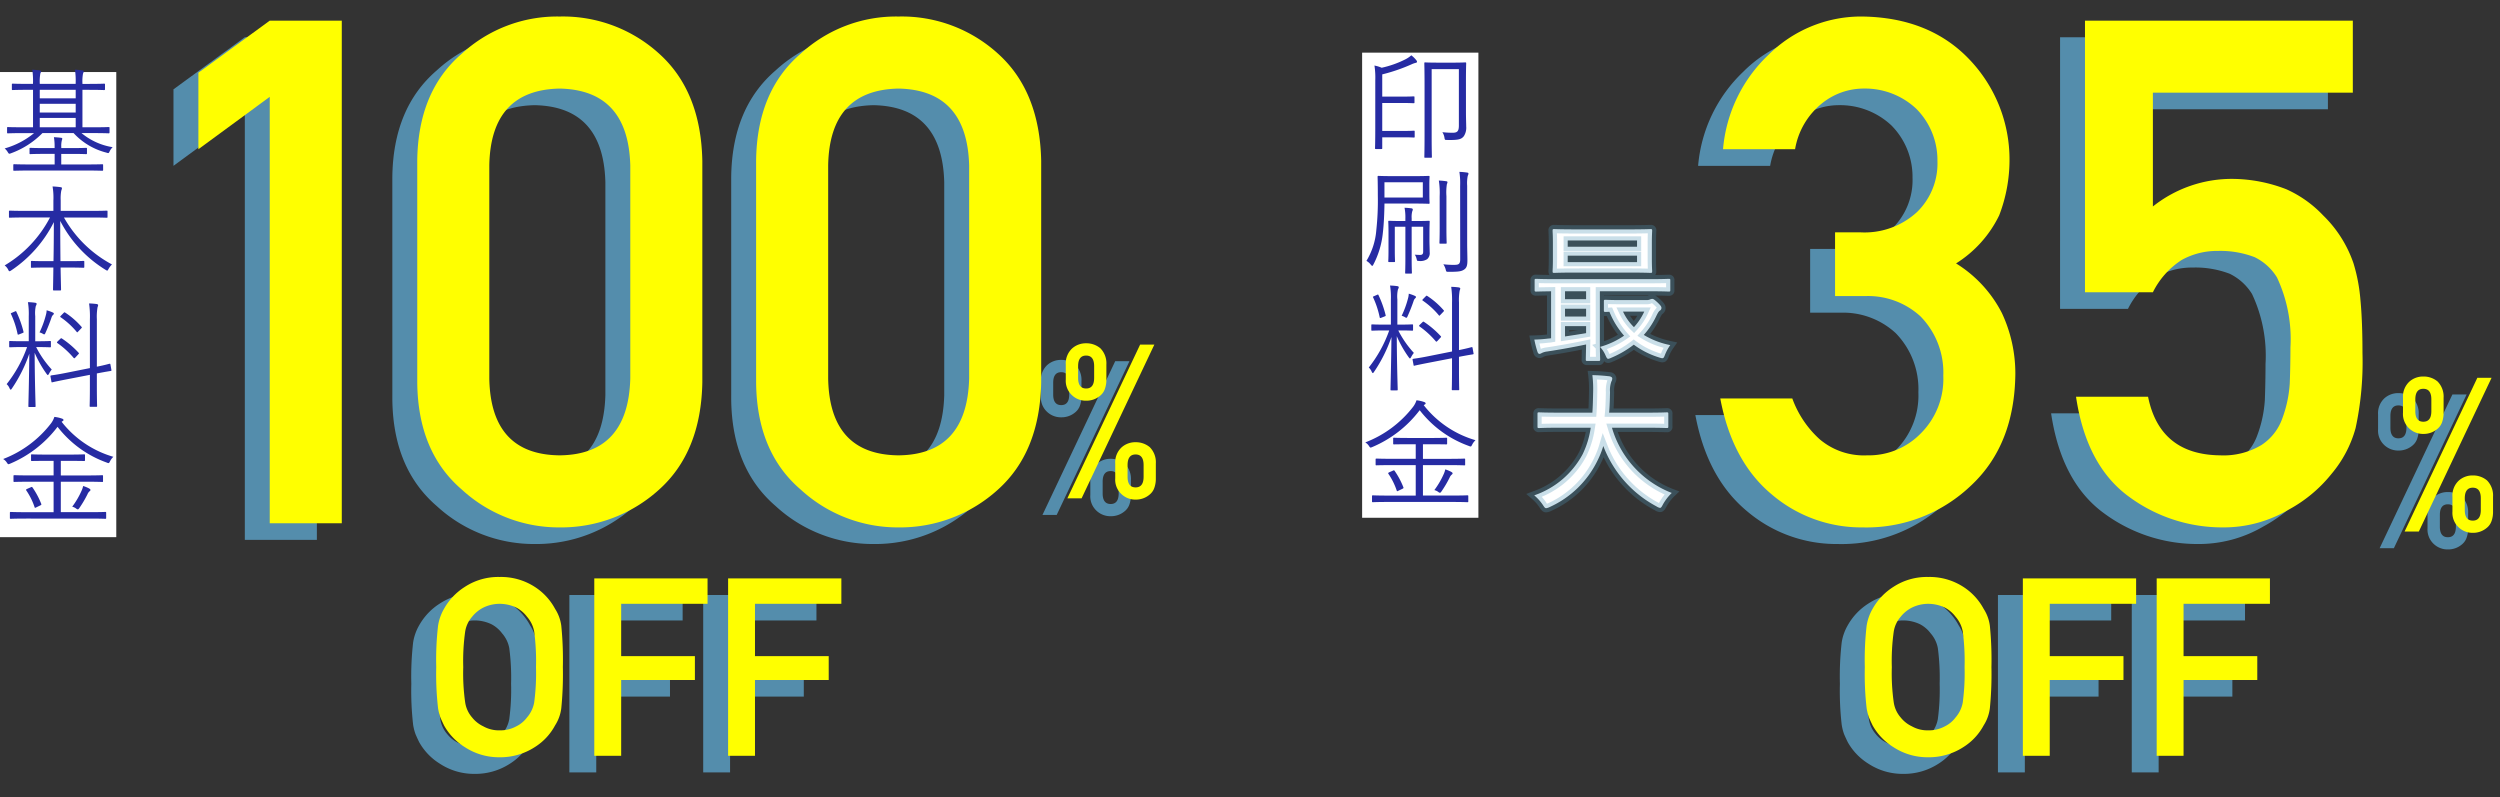
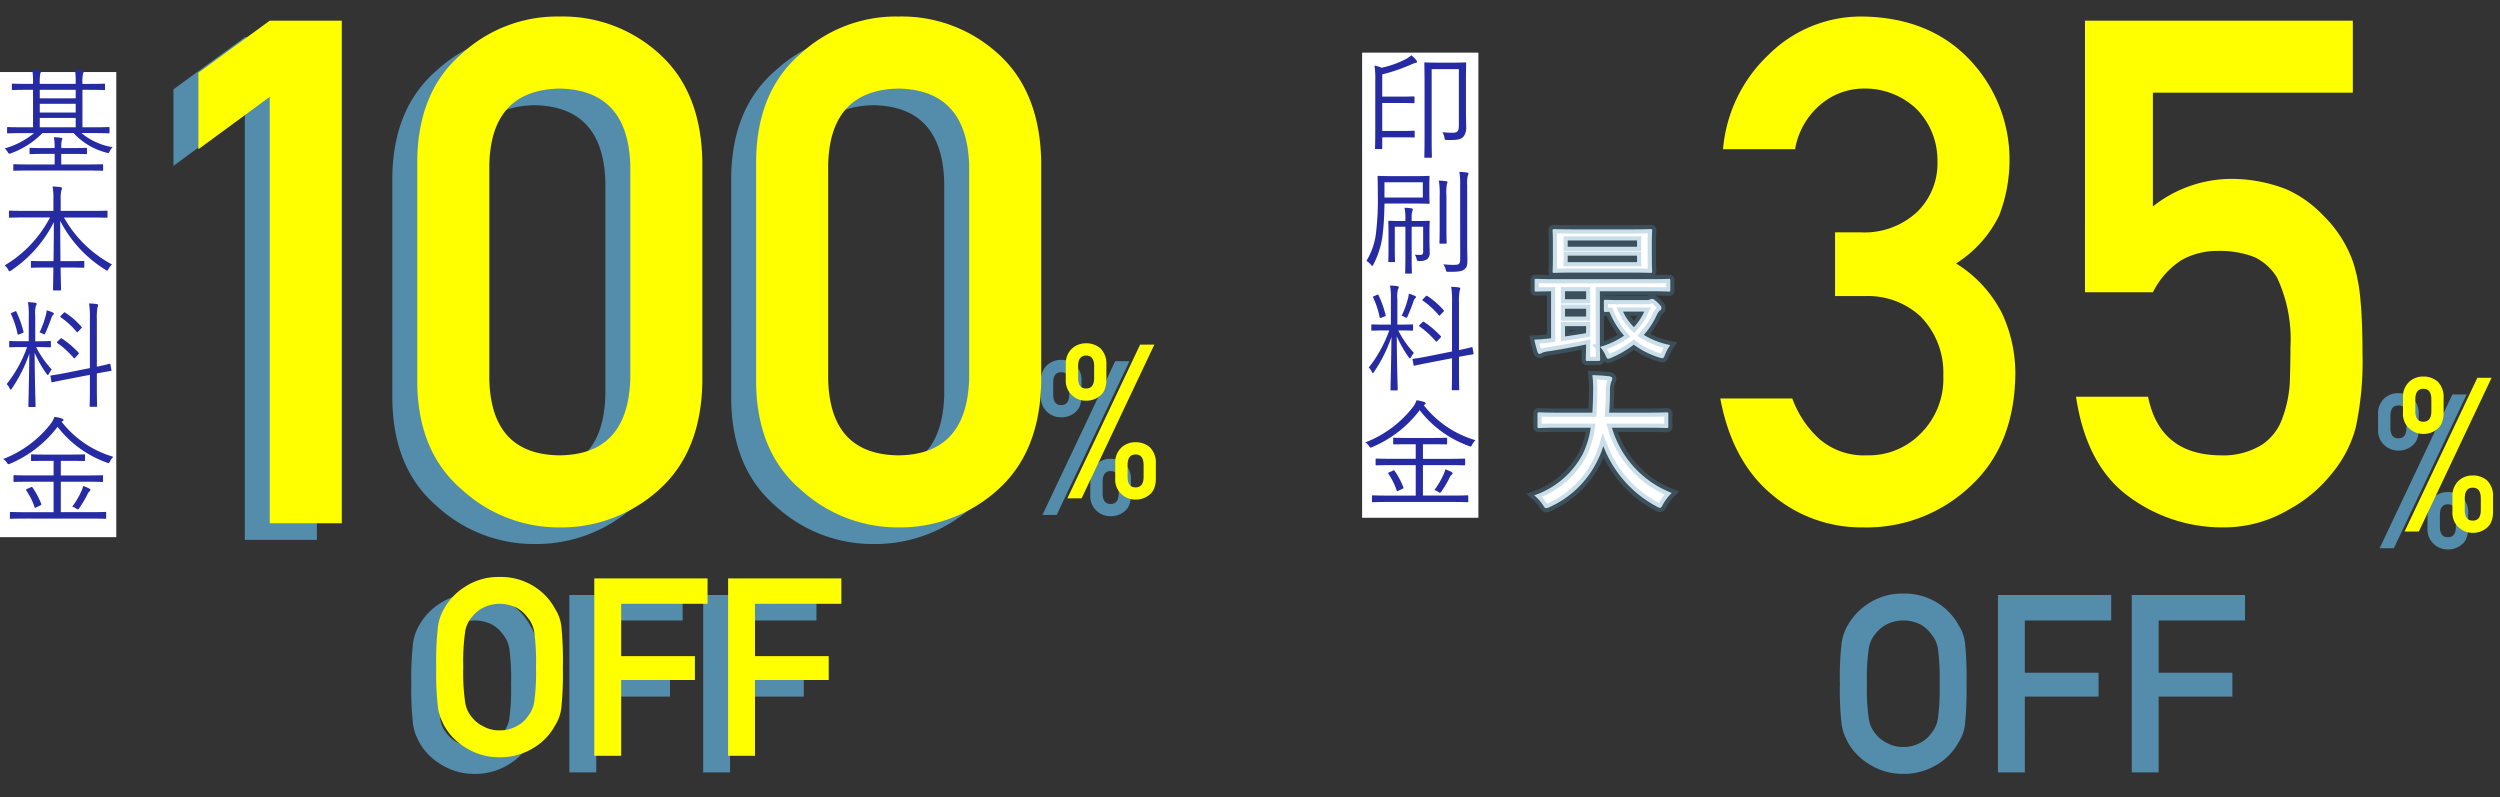
<svg xmlns="http://www.w3.org/2000/svg" width="301" height="96" viewBox="0 0 301 96">
  <rect x="0" y="0" width="301" height="96" fill="#333333" stroke="none" />
  <defs>
    <clipPath id="a">
      <rect width="301" height="96" transform="translate(-4838 -5675)" fill="#fff" stroke="#707070" stroke-width="1" />
    </clipPath>
  </defs>
  <g transform="translate(4838 5675)" clip-path="url(#a)">
    <g transform="translate(-4826 -5691.739)">
      <rect width="14" height="56" transform="translate(-12 25.413)" fill="#fff" />
      <path d="M11.256-3.976c1.316,0,1.736.028,1.82.028s.112-.014.112-.126v-.518c0-.1-.014-.112-.112-.112s-.5.028-1.82.028H9.926V-9.184h.686c1.372,0,1.834.028,1.918.028s.112-.014.112-.112v-.546c0-.1-.014-.112-.112-.112s-.546.028-1.918.028H9.926v-.056a5.184,5.184,0,0,1,.07-1.19.654.654,0,0,0,.084-.266c0-.056-.056-.1-.154-.112a8.856,8.856,0,0,0-.9-.084,9.366,9.366,0,0,1,.084,1.652V-9.9H4.788v-.056a5.452,5.452,0,0,1,.07-1.2.765.765,0,0,0,.084-.252c0-.056-.07-.1-.154-.112a8.487,8.487,0,0,0-.9-.084,9.366,9.366,0,0,1,.084,1.652V-9.9H3.458c-1.372,0-1.848-.028-1.918-.028-.1,0-.112.014-.112.112v.546c0,.1.014.112.112.112.07,0,.546-.028,1.918-.028h.518v4.508h-1.2C1.456-4.676,1.036-4.7.952-4.7s-.1.014-.1.112v.518c0,.112.014.126.1.126s.5-.028,1.82-.028H4.1A9.7,9.7,0,0,1,.56-2.128a1.691,1.691,0,0,1,.378.448c.14.224.154.224.406.126A10.178,10.178,0,0,0,5.11-3.976H8.862A8.062,8.062,0,0,0,12.81-1.624c.252.084.28.1.392-.154a1.662,1.662,0,0,1,.364-.5A7.8,7.8,0,0,1,9.814-3.976Zm-2.142-.7H4.788V-5.8H9.114Zm0-1.778H4.788V-7.5H9.114Zm0-1.708H4.788V-9.184H9.114Zm3.3,8.05c0-.1-.014-.112-.112-.112S11.774-.2,10.374-.2h-3V-1.47H8.54c1.3,0,1.736.028,1.82.028s.112-.014.112-.112v-.532c0-.1-.014-.112-.112-.112s-.518.028-1.82.028H7.378v-.14a2.8,2.8,0,0,1,.07-.8A.712.712,0,0,0,7.5-3.3c0-.056-.056-.1-.14-.112-.266-.028-.518-.056-.868-.07a6.79,6.79,0,0,1,.084,1.2v.112H5.474C4.158-2.17,3.738-2.2,3.668-2.2c-.1,0-.112.014-.112.112v.532c0,.1.014.112.112.112.07,0,.49-.028,1.806-.028H6.58V-.2H3.654c-1.4,0-1.862-.028-1.946-.028S1.6-.21,1.6-.112v.56c0,.1.014.112.112.112S2.254.532,3.654.532h6.72c1.4,0,1.848.028,1.932.028s.112-.014.112-.112Zm-1.456,6.3c1.344,0,1.806.028,1.876.028.1,0,.112-.014.112-.112v-.63c0-.1-.014-.112-.112-.112-.07,0-.532.028-1.876.028H7.308V4.13a5.11,5.11,0,0,1,.07-1.176,1.262,1.262,0,0,0,.084-.308c0-.056-.07-.1-.168-.112a9.56,9.56,0,0,0-.966-.084,7.9,7.9,0,0,1,.1,1.694V5.39H3.052c-1.33,0-1.792-.028-1.862-.028-.1,0-.112.014-.112.112V6.1c0,.1.014.112.112.112.07,0,.532-.028,1.862-.028H6.02A14.507,14.507,0,0,1,.56,11.956a1.474,1.474,0,0,1,.42.5c.056.126.1.2.168.2s.112-.042.224-.112a15.2,15.2,0,0,0,5.11-5.8c0,1.694-.014,3.346-.042,4.7H5.572c-1.26,0-1.666-.028-1.736-.028-.1,0-.112.014-.112.112v.6c0,.1.014.112.112.112.07,0,.476-.028,1.736-.028h.854c-.014,1.47-.042,2.478-.042,2.646,0,.1.014.112.112.112h.742c.1,0,.112-.014.112-.112,0-.168-.028-1.19-.056-2.646h.994c1.26,0,1.666.028,1.75.028s.112-.014.112-.112v-.6c0-.1-.014-.112-.112-.112s-.49.028-1.75.028H7.28c-.014-1.4-.028-3.108-.028-4.844a14.939,14.939,0,0,0,5.446,5.88c.1.056.154.1.21.1s.084-.07.168-.21a2.314,2.314,0,0,1,.406-.532A14.426,14.426,0,0,1,7.7,6.188Zm-6.454,15.6c1.092,0,1.442.028,1.512.028.1,0,.112-.014.112-.1v-.546c0-.1-.014-.112-.112-.112-.07,0-.42.028-1.512.028H4.242V18.06a3.955,3.955,0,0,1,.07-1.218.614.614,0,0,0,.1-.266c0-.056-.07-.112-.182-.126a7.263,7.263,0,0,0-.868-.07,8.77,8.77,0,0,1,.1,1.694v3.01H2.73c-1.092,0-1.428-.028-1.512-.028s-.112.014-.112.112v.546c0,.084.014.1.112.1s.42-.028,1.512-.028h.532A15.488,15.488,0,0,1,.8,26.25a1.326,1.326,0,0,1,.35.5c.056.112.1.168.14.168s.084-.056.14-.14a17.594,17.594,0,0,0,2.1-4.2C3.5,25.816,3.416,28.7,3.416,28.9c0,.1.014.1.112.1h.644c.1,0,.112,0,.112-.1,0-.2-.1-3.094-.112-6.426a13.544,13.544,0,0,0,1.442,2.548c.07.084.112.14.14.14s.084-.056.14-.154a2.749,2.749,0,0,1,.336-.518,11.977,11.977,0,0,1-1.876-2.7ZM13.3,23.912c-.014-.1-.028-.126-.126-.112s-.462.14-1.512.35V18.424a6.558,6.558,0,0,1,.084-1.442.769.769,0,0,0,.07-.252c0-.056-.084-.112-.182-.126a8.051,8.051,0,0,0-.91-.07,11.193,11.193,0,0,1,.1,1.918v5.866l-2.8.56c-1.316.266-1.75.294-1.848.322s-.112.028-.1.126l.112.6c.014.1.028.126.126.1s.532-.126,1.834-.378l2.674-.518v1.33c0,1.638-.028,2.338-.028,2.408,0,.1.014.112.112.112h.672c.1,0,.112-.014.112-.112,0-.07-.028-.784-.028-2.422V24.962c1.162-.224,1.568-.28,1.652-.294s.126-.042.1-.126ZM6.958,21.084c-.126.126-.126.168-.042.224a10.421,10.421,0,0,1,1.946,1.778c.084.084.1.07.238-.07l.308-.336c.1-.1.14-.126.042-.224a11.024,11.024,0,0,0-1.988-1.694c-.084-.056-.112-.056-.21.042Zm.406-3.108c-.14.14-.14.168-.056.224a9.5,9.5,0,0,1,1.918,1.75c.07.1.07.084.224-.07l.322-.336c.112-.112.1-.14.028-.21A9.493,9.493,0,0,0,7.854,17.64c-.084-.056-.1-.056-.2.042Zm-.882-.21c0-.084-.07-.112-.154-.154a4.626,4.626,0,0,0-.714-.252,2.229,2.229,0,0,1-.084.546,11.27,11.27,0,0,1-.77,2.114,1.654,1.654,0,0,1,.378.154.388.388,0,0,0,.182.084c.07,0,.1-.056.154-.182.28-.616.546-1.3.728-1.848a.719.719,0,0,1,.182-.308C6.44,17.864,6.482,17.836,6.482,17.766Zm-5.04-.112c-.14.056-.168.084-.112.168a10.783,10.783,0,0,1,.784,2.38c.028.112.042.112.224.042l.322-.126c.168-.07.2-.07.168-.182a12.46,12.46,0,0,0-.854-2.394c-.042-.1-.056-.1-.21-.028Zm11.34,24.094c0-.1-.014-.112-.112-.112-.07,0-.532.028-1.89.028H7.322V38H10.36c1.4,0,1.862.028,1.932.028.112,0,.112.014.112-.112v-.588c0-.1-.014-.112-.112-.112-.07,0-.532.028-1.932.028H7.322V35.49H8.358c1.26,0,1.68.014,1.764.014s.112-.014.112-.1v-.588c0-.1-.014-.112-.112-.112s-.5.028-1.764.028H5.6c-1.26,0-1.68-.028-1.75-.028-.1,0-.112.014-.112.112v.588c0,.084.014.1.112.1.07,0,.49-.014,1.75-.014h.854v1.75H3.668c-1.386,0-1.848-.028-1.932-.028s-.112.014-.112.112v.588c0,.1.014.112.112.112S2.282,38,3.668,38H6.454v3.668H3.192c-1.358,0-1.806-.028-1.89-.028s-.112.014-.112.112v.6c0,.1.014.112.112.112s.532-.028,1.89-.028H10.78c1.358,0,1.82.028,1.89.028.1,0,.112-.014.112-.112ZM13.65,35a12.234,12.234,0,0,1-6.23-4.214.489.489,0,0,1,.126-.084c.07-.042.1-.084.1-.126,0-.084-.07-.14-.2-.182a4.03,4.03,0,0,0-.9-.2,2.63,2.63,0,0,1-.406.784A13.257,13.257,0,0,1,.378,35.266a1.318,1.318,0,0,1,.448.434c.154.224.154.224.392.126A13.973,13.973,0,0,0,6.93,31.388a13.027,13.027,0,0,0,5.908,4.3.755.755,0,0,0,.224.07c.07,0,.1-.056.182-.21A1.853,1.853,0,0,1,13.65,35Zm-2.758,3.99c0-.07-.056-.112-.168-.182a4.1,4.1,0,0,0-.714-.294,2.675,2.675,0,0,1-.21.616,9.714,9.714,0,0,1-1.106,1.876,1.343,1.343,0,0,1,.476.224.4.4,0,0,0,.2.1c.056,0,.084-.042.168-.14a13.311,13.311,0,0,0,.994-1.68.951.951,0,0,1,.224-.336C10.822,39.116,10.892,39.074,10.892,38.99Zm-7.6-.14c-.168.084-.182.112-.126.2a8.1,8.1,0,0,1,.994,2c.042.126.056.112.252.014l.434-.21c.154-.07.154-.112.112-.21A9.582,9.582,0,0,0,3.92,38.7c-.07-.1-.1-.084-.252-.014Z" transform="translate(-12 36.739)" fill="#262ba3" />
      <g transform="translate(21.412 2)">
        <path d="M28.887-17.432q-.249,9.172-8.508,9.255-8.3-.083-8.467-9.255V-43.081q.166-9.089,8.467-9.255,8.259.166,8.508,9.255Zm-25.649.5Q3.32-8.591,8.591-4.067A17.27,17.27,0,0,0,20.378.5,17.534,17.534,0,0,0,32.373-4.067Q37.4-8.591,37.561-16.934V-43.621Q37.4-52,32.373-56.528a17.21,17.21,0,0,0-11.995-4.482A16.941,16.941,0,0,0,8.591-56.528Q3.32-52,3.237-43.621Zm66.448-.5q-.249,9.172-8.508,9.255-8.3-.083-8.467-9.255V-43.081q.166-9.089,8.467-9.255,8.259.166,8.508,9.255Zm-25.649.5q.083,8.342,5.354,12.866A17.27,17.27,0,0,0,61.177.5,17.534,17.534,0,0,0,73.171-4.067q5.022-4.524,5.188-12.866V-43.621Q78.193-52,73.171-56.528a17.21,17.21,0,0,0-11.995-4.482A16.941,16.941,0,0,0,49.39-56.528Q44.119-52,44.036-43.621Z" transform="translate(10.588 79.739)" fill="#548dac" />
        <path d="M16.477-51.34V0h8.674V-60.513H16.477L7.886-54.246v9.214Z" transform="translate(-20.412 79.739)" fill="#548dac" />
        <path d="M1.523-10.679a35.721,35.721,0,0,0,.22,4.951,6.016,6.016,0,0,0,.293,1.143q.19.439.425.923a7.154,7.154,0,0,0,2.49,2.607,7.5,7.5,0,0,0,4.2,1.23A7.63,7.63,0,0,0,13.4-1.055a6.965,6.965,0,0,0,2.432-2.607,4.938,4.938,0,0,0,.747-2.065,41.165,41.165,0,0,0,.19-4.951,41.083,41.083,0,0,0-.19-4.98,4.9,4.9,0,0,0-.747-2.036A7.179,7.179,0,0,0,13.4-20.332a7.466,7.466,0,0,0-4.248-1.2,7.342,7.342,0,0,0-4.2,1.2A7.375,7.375,0,0,0,2.461-17.7a5.9,5.9,0,0,0-.718,2.036A35.649,35.649,0,0,0,1.523-10.679Zm3.252,0a25.5,25.5,0,0,1,.234-4.292,3.534,3.534,0,0,1,.835-1.772,4.085,4.085,0,0,1,1.348-1.1A4.476,4.476,0,0,1,9.155-18.3a4.711,4.711,0,0,1,2.007.454,3.856,3.856,0,0,1,1.289,1.1,3.735,3.735,0,0,1,.864,1.772,27.179,27.179,0,0,1,.22,4.292,26.563,26.563,0,0,1-.22,4.263,3.753,3.753,0,0,1-.864,1.8,3.577,3.577,0,0,1-1.289,1.069,3.991,3.991,0,0,1-2.007.483,3.8,3.8,0,0,1-1.963-.483A3.789,3.789,0,0,1,5.845-4.614a3.557,3.557,0,0,1-.835-1.8A24.925,24.925,0,0,1,4.775-10.679ZM20.552,0h3.237V-9.126h8.877V-12H23.789v-6.3h10.4v-3.062H20.552ZM36.665,0H39.9V-9.126h8.877V-12H39.9v-6.3H50.3v-3.062H36.665Z" transform="translate(14.588 107.739)" fill="#548dac" />
        <path d="M8.76-4q0-1.282.965-1.282T10.689-4v1.4q0,1.282-.965,1.282T8.76-2.6ZM7.274-2.412A2.379,2.379,0,0,0,8.062-.47,2.416,2.416,0,0,0,9.725.152,2.544,2.544,0,0,0,11.438-.47a1.8,1.8,0,0,0,.546-.8,3.24,3.24,0,0,0,.178-1.143V-4.189a2.578,2.578,0,0,0-.724-1.968,2.61,2.61,0,0,0-1.714-.6,2.476,2.476,0,0,0-1.663.6,2.458,2.458,0,0,0-.787,1.968ZM1.32-14.32a2.379,2.379,0,0,0,.787,1.942,2.416,2.416,0,0,0,1.663.622,2.544,2.544,0,0,0,1.714-.622,1.8,1.8,0,0,0,.546-.8,3.24,3.24,0,0,0,.178-1.143V-16.1a2.578,2.578,0,0,0-.724-1.968,2.61,2.61,0,0,0-1.714-.6,2.476,2.476,0,0,0-1.663.6A2.458,2.458,0,0,0,1.32-16.1Zm1.485-1.587q0-1.282.965-1.282t.965,1.282v1.4q0,1.282-.965,1.282t-.965-1.282ZM1.511,0H3.225l8.76-18.51H10.271Z" transform="translate(90.588 76.739)" fill="#548dac" />
      </g>
      <g transform="translate(24.412)">
        <path d="M28.887-17.432q-.249,9.172-8.508,9.255-8.3-.083-8.467-9.255V-43.081q.166-9.089,8.467-9.255,8.259.166,8.508,9.255Zm-25.649.5Q3.32-8.591,8.591-4.067A17.27,17.27,0,0,0,20.378.5,17.534,17.534,0,0,0,32.373-4.067Q37.4-8.591,37.561-16.934V-43.621Q37.4-52,32.373-56.528a17.21,17.21,0,0,0-11.995-4.482A16.941,16.941,0,0,0,8.591-56.528Q3.32-52,3.237-43.621Zm66.448-.5q-.249,9.172-8.508,9.255-8.3-.083-8.467-9.255V-43.081q.166-9.089,8.467-9.255,8.259.166,8.508,9.255Zm-25.649.5q.083,8.342,5.354,12.866A17.27,17.27,0,0,0,61.177.5,17.534,17.534,0,0,0,73.171-4.067q5.022-4.524,5.188-12.866V-43.621Q78.193-52,73.171-56.528a17.21,17.21,0,0,0-11.995-4.482A16.941,16.941,0,0,0,49.39-56.528Q44.119-52,44.036-43.621Z" transform="translate(10.588 79.739)" fill="#ff0" />
        <path d="M16.477-51.34V0h8.674V-60.513H16.477L7.886-54.246v9.214Z" transform="translate(-20.412 79.739)" fill="#ff0" />
        <path d="M1.523-10.679a35.721,35.721,0,0,0,.22,4.951,6.016,6.016,0,0,0,.293,1.143q.19.439.425.923a7.154,7.154,0,0,0,2.49,2.607,7.5,7.5,0,0,0,4.2,1.23A7.63,7.63,0,0,0,13.4-1.055a6.965,6.965,0,0,0,2.432-2.607,4.938,4.938,0,0,0,.747-2.065,41.165,41.165,0,0,0,.19-4.951,41.083,41.083,0,0,0-.19-4.98,4.9,4.9,0,0,0-.747-2.036A7.179,7.179,0,0,0,13.4-20.332a7.466,7.466,0,0,0-4.248-1.2,7.342,7.342,0,0,0-4.2,1.2A7.375,7.375,0,0,0,2.461-17.7a5.9,5.9,0,0,0-.718,2.036A35.649,35.649,0,0,0,1.523-10.679Zm3.252,0a25.5,25.5,0,0,1,.234-4.292,3.534,3.534,0,0,1,.835-1.772,4.085,4.085,0,0,1,1.348-1.1A4.476,4.476,0,0,1,9.155-18.3a4.711,4.711,0,0,1,2.007.454,3.856,3.856,0,0,1,1.289,1.1,3.735,3.735,0,0,1,.864,1.772,27.179,27.179,0,0,1,.22,4.292,26.563,26.563,0,0,1-.22,4.263,3.753,3.753,0,0,1-.864,1.8,3.577,3.577,0,0,1-1.289,1.069,3.991,3.991,0,0,1-2.007.483,3.8,3.8,0,0,1-1.963-.483A3.789,3.789,0,0,1,5.845-4.614a3.557,3.557,0,0,1-.835-1.8A24.925,24.925,0,0,1,4.775-10.679ZM20.552,0h3.237V-9.126h8.877V-12H23.789v-6.3h10.4v-3.062H20.552ZM36.665,0H39.9V-9.126h8.877V-12H39.9v-6.3H50.3v-3.062H36.665Z" transform="translate(14.588 107.739)" fill="#ff0" />
        <path d="M8.76-4q0-1.282.965-1.282T10.689-4v1.4q0,1.282-.965,1.282T8.76-2.6ZM7.274-2.412A2.379,2.379,0,0,0,8.062-.47,2.416,2.416,0,0,0,9.725.152,2.544,2.544,0,0,0,11.438-.47a1.8,1.8,0,0,0,.546-.8,3.24,3.24,0,0,0,.178-1.143V-4.189a2.578,2.578,0,0,0-.724-1.968,2.61,2.61,0,0,0-1.714-.6,2.476,2.476,0,0,0-1.663.6,2.458,2.458,0,0,0-.787,1.968ZM1.32-14.32a2.379,2.379,0,0,0,.787,1.942,2.416,2.416,0,0,0,1.663.622,2.544,2.544,0,0,0,1.714-.622,1.8,1.8,0,0,0,.546-.8,3.24,3.24,0,0,0,.178-1.143V-16.1a2.578,2.578,0,0,0-.724-1.968,2.61,2.61,0,0,0-1.714-.6,2.476,2.476,0,0,0-1.663.6A2.458,2.458,0,0,0,1.32-16.1Zm1.485-1.587q0-1.282.965-1.282t.965,1.282v1.4q0,1.282-.965,1.282t-.965-1.282ZM1.511,0H3.225l8.76-18.51H10.271Z" transform="translate(90.588 76.739)" fill="#ff0" />
      </g>
    </g>
    <g transform="translate(-4652 -5682.074)">
      <rect width="14" height="56" transform="translate(-22 13.413)" fill="#fff" />
      <path d="M12.5-8.232c0-1.414.028-2.058.028-2.142s-.014-.112-.112-.112-.434.028-1.512.028H9.1c-1.078,0-1.428-.028-1.5-.028-.1,0-.112.014-.112.112s.028.854.028,2.688v5.922C7.518.056,7.49.812,7.49.882c0,.1.014.112.112.112h.672C8.386.994,8.4.98,8.4.882,8.4.812,8.372.07,8.372-1.6V-9.674h3.276v6.79c0,.7-.2.868-.77.868a10.987,10.987,0,0,1-1.218-.07,1.659,1.659,0,0,1,.252.658c.042.294.07.28.35.28,1.344.028,1.694-.084,1.988-.462a1.862,1.862,0,0,0,.28-1.176c0-.378-.028-.84-.028-1.848ZM1.582-2.45c0,1.554-.028,2.212-.028,2.282,0,.1.014.112.112.112H2.31c.1,0,.112-.014.112-.112v-1.3H4.97c.91,0,1.176.028,1.246.028.1,0,.112-.014.112-.112v-.6c0-.1-.014-.112-.112-.112-.07,0-.336.028-1.246.028H2.422V-5.6h2.3c1.078,0,1.4.028,1.47.028.1,0,.112-.014.112-.112v-.6c0-.1-.014-.112-.112-.112-.07,0-.392.028-1.47.028h-2.3V-9.044a20.847,20.847,0,0,0,3.542-1.218,2.475,2.475,0,0,1,.476-.168c.112-.014.168-.07.168-.14s-.028-.1-.084-.182a3.45,3.45,0,0,0-.6-.588,3.54,3.54,0,0,1-.672.462,12.012,12.012,0,0,1-2.9,1.036,3.881,3.881,0,0,0-.868-.266,9.6,9.6,0,0,1,.1,1.778Zm6.51,6.762c0-.714.028-.938.028-1.022s-.014-.112-.112-.112-.5.028-1.75.028H3.71c-1.232,0-1.652-.028-1.736-.028s-.112.014-.112.112S1.89,4,1.89,5.544A32.607,32.607,0,0,1,1.708,9.7a8.351,8.351,0,0,1-1.19,3.71,1.775,1.775,0,0,1,.532.462c.07.084.126.14.168.14s.084-.056.14-.168a10.4,10.4,0,0,0,1.134-3.78c.14-1.176.182-2.562.2-3.556h3.57c1.246,0,1.666.028,1.75.028s.112-.014.112-.1-.028-.294-.028-1.022Zm-.784,1.47H2.688V3.948h4.62Zm.8,4.354c0-.938.028-1.372.028-1.442,0-.1-.014-.112-.112-.112s-.434.028-1.5.028h-.56V8.274a2.665,2.665,0,0,1,.07-.826A.568.568,0,0,0,6.1,7.21c0-.056-.056-.112-.154-.126a8.307,8.307,0,0,0-.84-.07,5.9,5.9,0,0,1,.1,1.316v.28H4.76c-1.078,0-1.428-.028-1.5-.028-.1,0-.112.014-.112.112s.028.42.028,1.358V12.11c0,.952-.028,1.26-.028,1.33,0,.1.014.112.112.112H3.85c.1,0,.112-.014.112-.112,0-.07-.028-.434-.028-1.33V9.3H5.208v3.738c0,1.218-.028,1.722-.028,1.792,0,.1.014.112.112.112H5.88c.1,0,.112-.014.112-.112,0-.07-.028-.574-.028-1.792V9.3H7.35v3c0,.308-.126.392-.378.392-.168,0-.392-.014-.63-.028a1.454,1.454,0,0,1,.21.476c.07.28.07.28.294.28a1.492,1.492,0,0,0,.994-.224.966.966,0,0,0,.294-.84c0-.392-.028-.9-.028-1.5Zm3.7,3.08c0,.574-.182.672-.714.672a9.961,9.961,0,0,1-1.316-.07,2.041,2.041,0,0,1,.28.616c.07.28.07.294.35.294,1.218,0,1.54-.056,1.862-.266s.406-.518.406-1.106c0-.546-.028-1.33-.028-2.1V4.368a4.4,4.4,0,0,1,.07-1.2.652.652,0,0,0,.084-.28c0-.056-.056-.1-.168-.112a8.7,8.7,0,0,0-.924-.084A9.021,9.021,0,0,1,11.8,4.4ZM9.338,9.422c0,1.218-.028,1.722-.028,1.792,0,.112.014.126.112.126h.644c.1,0,.112-.014.112-.126,0-.07-.028-.574-.028-1.792V5.614a6.291,6.291,0,0,1,.056-1.442.768.768,0,0,0,.07-.238c0-.056-.042-.1-.14-.112a8.486,8.486,0,0,0-.9-.084,9.589,9.589,0,0,1,.1,1.9ZM4.508,21.784c1.092,0,1.442.028,1.512.028.1,0,.112-.014.112-.1v-.546c0-.1-.014-.112-.112-.112-.07,0-.42.028-1.512.028H4.242V18.06a3.955,3.955,0,0,1,.07-1.218.614.614,0,0,0,.1-.266c0-.056-.07-.112-.182-.126a7.263,7.263,0,0,0-.868-.07,8.77,8.77,0,0,1,.1,1.694v3.01H2.73c-1.092,0-1.428-.028-1.512-.028s-.112.014-.112.112v.546c0,.084.014.1.112.1s.42-.028,1.512-.028h.532A15.488,15.488,0,0,1,.8,26.25a1.326,1.326,0,0,1,.35.5c.056.112.1.168.14.168s.084-.056.14-.14a17.594,17.594,0,0,0,2.1-4.2C3.5,25.816,3.416,28.7,3.416,28.9c0,.1.014.1.112.1h.644c.1,0,.112,0,.112-.1,0-.2-.1-3.094-.112-6.426a13.544,13.544,0,0,0,1.442,2.548c.07.084.112.14.14.14s.084-.056.14-.154a2.749,2.749,0,0,1,.336-.518,11.977,11.977,0,0,1-1.876-2.7ZM13.3,23.912c-.014-.1-.028-.126-.126-.112s-.462.14-1.512.35V18.424a6.558,6.558,0,0,1,.084-1.442.769.769,0,0,0,.07-.252c0-.056-.084-.112-.182-.126a8.051,8.051,0,0,0-.91-.07,11.193,11.193,0,0,1,.1,1.918v5.866l-2.8.56c-1.316.266-1.75.294-1.848.322s-.112.028-.1.126l.112.6c.014.1.028.126.126.1s.532-.126,1.834-.378l2.674-.518v1.33c0,1.638-.028,2.338-.028,2.408,0,.1.014.112.112.112h.672c.1,0,.112-.014.112-.112,0-.07-.028-.784-.028-2.422V24.962c1.162-.224,1.568-.28,1.652-.294s.126-.042.1-.126ZM6.958,21.084c-.126.126-.126.168-.042.224a10.421,10.421,0,0,1,1.946,1.778c.084.084.1.07.238-.07l.308-.336c.1-.1.14-.126.042-.224a11.024,11.024,0,0,0-1.988-1.694c-.084-.056-.112-.056-.21.042Zm.406-3.108c-.14.14-.14.168-.056.224a9.5,9.5,0,0,1,1.918,1.75c.07.1.07.084.224-.07l.322-.336c.112-.112.1-.14.028-.21A9.493,9.493,0,0,0,7.854,17.64c-.084-.056-.1-.056-.2.042Zm-.882-.21c0-.084-.07-.112-.154-.154a4.626,4.626,0,0,0-.714-.252,2.229,2.229,0,0,1-.084.546,11.27,11.27,0,0,1-.77,2.114,1.654,1.654,0,0,1,.378.154.388.388,0,0,0,.182.084c.07,0,.1-.056.154-.182.28-.616.546-1.3.728-1.848a.719.719,0,0,1,.182-.308C6.44,17.864,6.482,17.836,6.482,17.766Zm-5.04-.112c-.14.056-.168.084-.112.168a10.783,10.783,0,0,1,.784,2.38c.028.112.042.112.224.042l.322-.126c.168-.07.2-.07.168-.182a12.46,12.46,0,0,0-.854-2.394c-.042-.1-.056-.1-.21-.028Zm11.34,24.094c0-.1-.014-.112-.112-.112-.07,0-.532.028-1.89.028H7.322V38H10.36c1.4,0,1.862.028,1.932.028.112,0,.112.014.112-.112v-.588c0-.1-.014-.112-.112-.112-.07,0-.532.028-1.932.028H7.322V35.49H8.358c1.26,0,1.68.014,1.764.014s.112-.014.112-.1v-.588c0-.1-.014-.112-.112-.112s-.5.028-1.764.028H5.6c-1.26,0-1.68-.028-1.75-.028-.1,0-.112.014-.112.112v.588c0,.084.014.1.112.1.07,0,.49-.014,1.75-.014h.854v1.75H3.668c-1.386,0-1.848-.028-1.932-.028s-.112.014-.112.112v.588c0,.1.014.112.112.112S2.282,38,3.668,38H6.454v3.668H3.192c-1.358,0-1.806-.028-1.89-.028s-.112.014-.112.112v.6c0,.1.014.112.112.112s.532-.028,1.89-.028H10.78c1.358,0,1.82.028,1.89.028.1,0,.112-.014.112-.112ZM13.65,35a12.234,12.234,0,0,1-6.23-4.214.489.489,0,0,1,.126-.084c.07-.042.1-.084.1-.126,0-.084-.07-.14-.2-.182a4.03,4.03,0,0,0-.9-.2,2.63,2.63,0,0,1-.406.784A13.257,13.257,0,0,1,.378,35.266a1.318,1.318,0,0,1,.448.434c.154.224.154.224.392.126A13.973,13.973,0,0,0,6.93,31.388a13.027,13.027,0,0,0,5.908,4.3.755.755,0,0,0,.224.07c.07,0,.1-.056.182-.21A1.853,1.853,0,0,1,13.65,35Zm-2.758,3.99c0-.07-.056-.112-.168-.182a4.1,4.1,0,0,0-.714-.294,2.675,2.675,0,0,1-.21.616,9.714,9.714,0,0,1-1.106,1.876,1.343,1.343,0,0,1,.476.224.4.4,0,0,0,.2.1c.056,0,.084-.042.168-.14a13.311,13.311,0,0,0,.994-1.68.951.951,0,0,1,.224-.336C10.822,39.116,10.892,39.074,10.892,38.99Zm-7.6-.14c-.168.084-.182.112-.126.2a8.1,8.1,0,0,1,.994,2c.042.126.056.112.252.014l.434-.21c.154-.07.154-.112.112-.21A9.582,9.582,0,0,0,3.92,38.7c-.07-.1-.1-.084-.252-.014Z" transform="translate(-22 25.074)" fill="#262ba3" />
      <path d="M8.46,1.458c.18,0,.2-.018.2-.2,0-.108-.036-.774-.036-2.16V-6.93h6.1c1.566,0,2.088.036,2.2.036.162,0,.18-.018.18-.2V-8.226c0-.18-.018-.2-.18-.2-.108,0-.63.036-2.2.036H3.168c-1.566,0-2.088-.036-2.2-.036-.18,0-.2.018-.2.2v1.134c0,.18.018.2.2.2.09,0,.558-.018,1.782-.036v5.652a1.983,1.983,0,0,1-.324.036,16.206,16.206,0,0,1-1.692.126A12.026,12.026,0,0,0,1.1.324c.054.18.144.288.252.288A.687.687,0,0,0,1.638.5a2.066,2.066,0,0,1,.648-.18c1.458-.216,3.24-.54,4.68-.846C6.948.594,6.93,1.152,6.93,1.26c0,.18.018.2.2.2ZM6.966-1.89c-.81.144-1.692.27-2.538.4V-2.736H6.966ZM4.428-5.976V-6.93H6.966v.954Zm0,2.088v-.936H6.966v.936ZM5.652-14.382c-1.782,0-2.394-.036-2.52-.036-.18,0-.2.018-.2.216,0,.108.036.5.036,1.476v1.89c0,.972-.036,1.368-.036,1.476,0,.2.018.216.2.216.126,0,.738-.036,2.52-.036H12.2c1.782,0,2.412.036,2.52.036.18,0,.2-.018.2-.216,0-.108-.036-.5-.036-1.476v-1.89c0-.972.036-1.368.036-1.476,0-.2-.018-.216-.2-.216-.108,0-.738.036-2.52.036ZM13.1-10.44H4.752v-.774H13.1ZM4.752-13.05H13.1v.756H4.752Zm6.534,7.182c-1.422,0-1.872-.036-1.98-.036-.18,0-.2.018-.2.2v1.044c0,.2.018.216.2.216.054,0,.18,0,.468-.018a10.111,10.111,0,0,0,1.764,2.88,9.831,9.831,0,0,1-2.9,1.35A3.488,3.488,0,0,1,9.306.792c.126.288.2.414.324.414a1.417,1.417,0,0,0,.36-.126A12.111,12.111,0,0,0,12.708-.5a10.079,10.079,0,0,0,3.078,1.548c.468.144.5.144.684-.342A5.6,5.6,0,0,1,17.1-.45a9.807,9.807,0,0,1-3.186-1.224,9.406,9.406,0,0,0,1.458-2.178c.216-.45.342-.666.486-.756a.361.361,0,0,0,.18-.324c0-.126-.054-.252-.486-.666-.414-.378-.5-.414-.63-.414a.754.754,0,0,0-.27.072.947.947,0,0,1-.324.072Zm2.682,1.386A7.067,7.067,0,0,1,12.726-2.61a6.372,6.372,0,0,1-1.314-1.872ZM7.524,9.5a10.88,10.88,0,0,1-.972,3.186A10.419,10.419,0,0,1,.72,17.64a5.576,5.576,0,0,1,1.026,1.134c.2.306.27.414.414.414a1.437,1.437,0,0,0,.432-.144,11.812,11.812,0,0,0,5.76-5.616A10.467,10.467,0,0,0,9.036,11.7a13.793,13.793,0,0,0,6.408,7.272,1.158,1.158,0,0,0,.414.18c.144,0,.216-.144.378-.45a6,6,0,0,1,1.044-1.35A12.016,12.016,0,0,1,10.08,9.5h4.3c1.62,0,2.178.036,2.286.036.18,0,.2-.018.2-.216V7.848c0-.18-.018-.2-.2-.2-.108,0-.666.036-2.286.036H9.738c.072-.774.09-1.6.108-2.484a3.114,3.114,0,0,1,.162-1.26.756.756,0,0,0,.108-.378c0-.126-.144-.216-.324-.252a20.71,20.71,0,0,0-2.07-.144,14.1,14.1,0,0,1,.09,2.088c-.018.882-.036,1.692-.09,2.43H3.6c-1.62,0-2.178-.036-2.286-.036-.18,0-.2.018-.2.2V9.324c0,.2.018.216.2.216C1.422,9.54,1.98,9.5,3.6,9.5Z" transform="translate(-2 49.073)" fill="#fff" />
      <path d="M3.132-14.918l.167,0c.285.009.954.032,2.353.032H12.2c1.422,0,2.113-.023,2.373-.032l.147,0a.633.633,0,0,1,.7.716c0,.039,0,.087-.006.164-.01.193-.03.6-.03,1.312v1.89c0,.717.02,1.118.03,1.312,0,.078.006.125.006.164a.793.793,0,0,1-.125.47c.843-.005,1.273-.022,1.477-.03l.146,0a.623.623,0,0,1,.68.7v1.134a.623.623,0,0,1-.68.7l-.146,0c-.2-.008-.636-.025-1.484-.03a2.778,2.778,0,0,1,.6.461l.009.008c.443.424.64.673.64,1.027a.851.851,0,0,1-.389.731l-.018.013a2.816,2.816,0,0,0-.308.553l0,.007a10.506,10.506,0,0,1-1.136,1.82,10.036,10.036,0,0,0,2.523.869l.728.158-.422.614A5.174,5.174,0,0,0,16.938.879c-.111.3-.279.749-.793.749a1.751,1.751,0,0,1-.506-.106A10.66,10.66,0,0,1,12.714.116a12.688,12.688,0,0,1-2.53,1.424l-.008,0-.109.045a1.117,1.117,0,0,1-.437.117.648.648,0,0,1-.5-.221.607.607,0,0,1-.675.473H7.128a.624.624,0,0,1-.7-.7c0-.044,0-.135.006-.3,0-.2.011-.479.019-.865-1.34.272-2.857.54-4.1.724l-.011,0A1.808,1.808,0,0,0,1.89.936L1.862.951,1.833.967a.993.993,0,0,1-.483.145A.773.773,0,0,1,.621.476a12.475,12.475,0,0,1-.373-1.49L.128-1.6l.6-.017c.582-.017,1.047-.049,1.53-.108v-4.7c-.557.01-.9.019-1.085.024l-.2,0a.624.624,0,0,1-.7-.7V-8.226a.624.624,0,0,1,.7-.7l.146,0c.2.008.621.024,1.441.03a.793.793,0,0,1-.125-.47c0-.039,0-.087.006-.164.01-.193.03-.6.03-1.312v-1.89c0-.717-.02-1.118-.03-1.312,0-.078-.006-.125-.006-.164A.633.633,0,0,1,3.132-14.918ZM12.2-13.882H5.652c-1.177,0-1.846-.016-2.2-.026.01.237.023.615.023,1.182v1.89c0,.567-.012.946-.023,1.182.359-.011,1.028-.026,2.2-.026H12.2c1.163,0,1.846.015,2.2.026-.01-.237-.023-.615-.023-1.182v-1.89c0-.567.012-.946.023-1.182C14.05-13.9,13.367-13.882,12.2-13.882Zm2.52,5.994H3.168c-1,0-1.575-.014-1.894-.025V-7.4c.271-.007.738-.018,1.473-.029l.507-.007V-.854l-.418.07a2.577,2.577,0,0,1-.371.042c-.37.047-.724.08-1.114.1.05.218.1.43.17.647a2.877,2.877,0,0,1,.7-.177C3.631-.381,5.41-.7,6.862-1.011l.614-.13-.01.628c-.011.7-.023,1.18-.029,1.472h.712c-.007-.217-.016-.547-.021-1L7.693-.474,8.123-.6q0-.143,0-.3V-7.43h6.6c.98,0,1.553.014,1.876.025v-.507C16.277-7.9,15.7-7.888,14.724-7.888ZM14.532-6.43H9.122v.041A1.067,1.067,0,0,1,9.306-6.4l.146,0c.219.009.73.031,1.834.031h3.042a.5.5,0,0,0,.138-.036Zm.679,1.2c-.172-.157-.264-.231-.312-.267l-.061.024a1.447,1.447,0,0,1-.51.108H11.286c-.874,0-1.387-.014-1.678-.024v.437l.135-.008.357-.022.136.331a9.664,9.664,0,0,0,1.676,2.739l.371.418-.457.322A9.722,9.722,0,0,1,9.465.023a5.322,5.322,0,0,1,.3.561l0,.008.015.034L9.8.617A11.668,11.668,0,0,0,12.4-.9l.3-.233.3.228A9.548,9.548,0,0,0,15.936.567l.046.014L16,.528l0-.006a5.189,5.189,0,0,1,.306-.65,9.578,9.578,0,0,1-2.663-1.124l-.505-.32.4-.441a8.882,8.882,0,0,0,1.378-2.06,2.607,2.607,0,0,1,.561-.88C15.434-5.01,15.35-5.1,15.21-5.233Zm-5.9,1.287a1.033,1.033,0,0,1-.184-.016V-.916A9.2,9.2,0,0,0,10.794-1.7,10.771,10.771,0,0,1,9.452-3.948C9.379-3.946,9.334-3.946,9.306-3.946Zm-5.054-9.6H13.6v1.756H4.252Zm0,1.836H13.6V-9.94H4.252ZM3.928-7.43H7.466v1.954H3.928Zm0,2.106H7.466v1.936H3.928Zm6.693.342h4.128l-.327.71a7.577,7.577,0,0,1-1.33,2l-.347.372-.366-.354A6.9,6.9,0,0,1,10.96-4.267Zm2.516,1h-.881a5.773,5.773,0,0,0,.453.621A6.486,6.486,0,0,0,13.137-3.982Zm-9.209.746H7.466v1.765L7.054-1.4c-.69.123-1.433.233-2.152.339l-.973.145ZM6-2.236H4.928v.162C5.284-2.126,5.645-2.18,6-2.236ZM7.153,2.649l.585.019a20.867,20.867,0,0,1,2.129.149l.023,0a.8.8,0,0,1,.726.742,1.245,1.245,0,0,1-.161.6l-.01.019a3.217,3.217,0,0,0-.1,1.029c-.013.654-.027,1.326-.068,1.973h4.1c1.278,0,1.881-.022,2.139-.032l.147,0a.624.624,0,0,1,.7.7V9.324a.633.633,0,0,1-.7.716l-.147,0c-.258-.009-.861-.032-2.139-.032h-3.6a11.414,11.414,0,0,0,6.677,6.88l.743.282-.575.548a5.542,5.542,0,0,0-.949,1.227l-.011.021c-.18.34-.365.691-.806.691a1.285,1.285,0,0,1-.619-.222l-.035-.019A14.178,14.178,0,0,1,9.079,13.05q-.13.3-.278.6a12.263,12.263,0,0,1-5.989,5.844l-.052.022a1.573,1.573,0,0,1-.6.173c-.417,0-.61-.3-.832-.64a5.072,5.072,0,0,0-.935-1.03l-.631-.545.778-.3a9.948,9.948,0,0,0,5.566-4.71A9.817,9.817,0,0,0,6.926,10H3.6c-1.278,0-1.881.022-2.139.032l-.147,0a.633.633,0,0,1-.7-.716V7.848a.624.624,0,0,1,.7-.7l.147,0c.258.009.861.032,2.139.032H7.252c.03-.567.044-1.184.06-1.94A13.729,13.729,0,0,0,7.226,3.23ZM9.53,3.781c-.383-.046-.866-.074-1.253-.092.036.48.048.994.036,1.577-.02.982-.038,1.733-.091,2.456l-.034.464H3.6c-1.049,0-1.652-.015-1.984-.026V9.03C1.948,9.019,2.551,9,3.6,9H8.11l-.092.579A11.345,11.345,0,0,1,7,12.914a10.654,10.654,0,0,1-5.381,4.9,5.451,5.451,0,0,1,.544.688l0,.006c.028.043.061.094.091.139l.119-.049.01,0A11.307,11.307,0,0,0,7.9,13.209l0-.005a10.01,10.01,0,0,0,.652-1.645l.415-1.412L9.5,11.52a13.253,13.253,0,0,0,6.177,7.011l.039.021.024.013.038-.072.018-.035a6.405,6.405,0,0,1,.629-.918A12.545,12.545,0,0,1,9.6,9.655L9.4,9h4.985c1.049,0,1.652.015,1.984.026V8.16c-.332.011-.935.026-1.984.026H9.189L9.24,7.64c.072-.771.089-1.624.106-2.448A3.856,3.856,0,0,1,9.53,3.781Z" transform="translate(-2 49.073)" fill="rgba(79,147,181,0.3)" />
      <g transform="translate(68.61 2)">
-         <path d="M14.941-27.351h3.652A9.33,9.33,0,0,1,25.234-24.9a9.648,9.648,0,0,1,2.739,7.139,9.256,9.256,0,0,1-2.739,6.973A8.744,8.744,0,0,1,18.8-8.176a8.216,8.216,0,0,1-5.728-1.951,12.227,12.227,0,0,1-3.279-4.9H1.121Q2.532-7.471,7.3-3.486A16.608,16.608,0,0,0,18.262.5a18.2,18.2,0,0,0,13.115-5.1q5.188-4.9,5.271-13.406a17.148,17.148,0,0,0-1.619-7.3,15.088,15.088,0,0,0-5.52-5.977A14.091,14.091,0,0,0,34.7-37.063a18.572,18.572,0,0,0,1.245-6.724A17.42,17.42,0,0,0,31.211-55.74Q26.355-60.928,18.1-61.011A15.81,15.81,0,0,0,6.89-56.362,17.67,17.67,0,0,0,1.453-45.032h8.674a8.977,8.977,0,0,1,3.237-5.52,8.026,8.026,0,0,1,5.063-1.785,9,9,0,0,1,6.309,2.449,8.772,8.772,0,0,1,2.532,6.267,8.159,8.159,0,0,1-2.449,6.143,9.316,9.316,0,0,1-6.89,2.449H14.941Zm30.09-.457h8.176a9.767,9.767,0,0,1,3.486-3.9,8.767,8.767,0,0,1,4.316-1.079,11.54,11.54,0,0,1,4.441.747,6.465,6.465,0,0,1,2.7,2.449,17.477,17.477,0,0,1,1.619,8.425q0,2.117-.083,4.358a14.771,14.771,0,0,1-.913,4.233,6.328,6.328,0,0,1-2.49,3.154A8.851,8.851,0,0,1,61.3-8.176q-7.263-.083-8.674-7.056H43.953Q45.2-6.89,50.386-3.154A18.9,18.9,0,0,0,61.633.5a15.354,15.354,0,0,0,7.886-2.117,16.9,16.9,0,0,0,5.188-4.316,14.506,14.506,0,0,0,2.905-5.52,37.654,37.654,0,0,0,.83-9.048q0-3.818-.249-6.433a20.7,20.7,0,0,0-.83-4.358,14.643,14.643,0,0,0-3.652-5.769,13.911,13.911,0,0,0-4.441-3.154,18.249,18.249,0,0,0-6.392-1.245,15.244,15.244,0,0,0-9.67,3.32v-13.7H77.28v-8.674H45.032Z" transform="translate(-51.61 70.073)" fill="#548dac" />
        <path d="M1.523-10.679a35.721,35.721,0,0,0,.22,4.951,6.016,6.016,0,0,0,.293,1.143q.19.439.425.923a7.154,7.154,0,0,0,2.49,2.607,7.5,7.5,0,0,0,4.2,1.23A7.63,7.63,0,0,0,13.4-1.055a6.965,6.965,0,0,0,2.432-2.607,4.938,4.938,0,0,0,.747-2.065,41.165,41.165,0,0,0,.19-4.951,41.083,41.083,0,0,0-.19-4.98,4.9,4.9,0,0,0-.747-2.036A7.179,7.179,0,0,0,13.4-20.332a7.466,7.466,0,0,0-4.248-1.2,7.342,7.342,0,0,0-4.2,1.2A7.375,7.375,0,0,0,2.461-17.7a5.9,5.9,0,0,0-.718,2.036A35.649,35.649,0,0,0,1.523-10.679Zm3.252,0a25.5,25.5,0,0,1,.234-4.292,3.534,3.534,0,0,1,.835-1.772,4.085,4.085,0,0,1,1.348-1.1A4.476,4.476,0,0,1,9.155-18.3a4.711,4.711,0,0,1,2.007.454,3.856,3.856,0,0,1,1.289,1.1,3.735,3.735,0,0,1,.864,1.772,27.179,27.179,0,0,1,.22,4.292,26.563,26.563,0,0,1-.22,4.263,3.753,3.753,0,0,1-.864,1.8,3.577,3.577,0,0,1-1.289,1.069,3.991,3.991,0,0,1-2.007.483,3.8,3.8,0,0,1-1.963-.483A3.789,3.789,0,0,1,5.845-4.614a3.557,3.557,0,0,1-.835-1.8A24.925,24.925,0,0,1,4.775-10.679ZM20.552,0h3.237V-9.126h8.877V-12H23.789v-6.3h10.4v-3.062H20.552ZM36.665,0H39.9V-9.126h8.877V-12H39.9v-6.3H50.3v-3.062H36.665Z" transform="translate(-34.61 98.074)" fill="#548dac" />
        <path d="M8.76-4q0-1.282.965-1.282T10.689-4v1.4q0,1.282-.965,1.282T8.76-2.6ZM7.274-2.412A2.379,2.379,0,0,0,8.062-.47,2.416,2.416,0,0,0,9.725.152,2.544,2.544,0,0,0,11.438-.47a1.8,1.8,0,0,0,.546-.8,3.24,3.24,0,0,0,.178-1.143V-4.189a2.578,2.578,0,0,0-.724-1.968,2.61,2.61,0,0,0-1.714-.6,2.476,2.476,0,0,0-1.663.6,2.458,2.458,0,0,0-.787,1.968ZM1.32-14.32a2.379,2.379,0,0,0,.787,1.942,2.416,2.416,0,0,0,1.663.622,2.544,2.544,0,0,0,1.714-.622,1.8,1.8,0,0,0,.546-.8,3.24,3.24,0,0,0,.178-1.143V-16.1a2.578,2.578,0,0,0-.724-1.968,2.61,2.61,0,0,0-1.714-.6,2.476,2.476,0,0,0-1.663.6A2.458,2.458,0,0,0,1.32-16.1Zm1.485-1.587q0-1.282.965-1.282t.965,1.282v1.4q0,1.282-.965,1.282t-.965-1.282ZM1.511,0H3.225l8.76-18.51H10.271Z" transform="translate(30.39 71.074)" fill="#548dac" />
      </g>
      <g transform="translate(71.61)">
        <path d="M14.941-27.351h3.652A9.33,9.33,0,0,1,25.234-24.9a9.648,9.648,0,0,1,2.739,7.139,9.256,9.256,0,0,1-2.739,6.973A8.744,8.744,0,0,1,18.8-8.176a8.216,8.216,0,0,1-5.728-1.951,12.227,12.227,0,0,1-3.279-4.9H1.121Q2.532-7.471,7.3-3.486A16.608,16.608,0,0,0,18.262.5a18.2,18.2,0,0,0,13.115-5.1q5.188-4.9,5.271-13.406a17.148,17.148,0,0,0-1.619-7.3,15.088,15.088,0,0,0-5.52-5.977A14.091,14.091,0,0,0,34.7-37.063a18.572,18.572,0,0,0,1.245-6.724A17.42,17.42,0,0,0,31.211-55.74Q26.355-60.928,18.1-61.011A15.81,15.81,0,0,0,6.89-56.362,17.67,17.67,0,0,0,1.453-45.032h8.674a8.977,8.977,0,0,1,3.237-5.52,8.026,8.026,0,0,1,5.063-1.785,9,9,0,0,1,6.309,2.449,8.772,8.772,0,0,1,2.532,6.267,8.159,8.159,0,0,1-2.449,6.143,9.316,9.316,0,0,1-6.89,2.449H14.941Zm30.09-.457h8.176a9.767,9.767,0,0,1,3.486-3.9,8.767,8.767,0,0,1,4.316-1.079,11.54,11.54,0,0,1,4.441.747,6.465,6.465,0,0,1,2.7,2.449,17.477,17.477,0,0,1,1.619,8.425q0,2.117-.083,4.358a14.771,14.771,0,0,1-.913,4.233,6.328,6.328,0,0,1-2.49,3.154A8.851,8.851,0,0,1,61.3-8.176q-7.263-.083-8.674-7.056H43.953Q45.2-6.89,50.386-3.154A18.9,18.9,0,0,0,61.633.5a15.354,15.354,0,0,0,7.886-2.117,16.9,16.9,0,0,0,5.188-4.316,14.506,14.506,0,0,0,2.905-5.52,37.654,37.654,0,0,0,.83-9.048q0-3.818-.249-6.433a20.7,20.7,0,0,0-.83-4.358,14.643,14.643,0,0,0-3.652-5.769,13.911,13.911,0,0,0-4.441-3.154,18.249,18.249,0,0,0-6.392-1.245,15.244,15.244,0,0,0-9.67,3.32v-13.7H77.28v-8.674H45.032Z" transform="translate(-51.61 70.073)" fill="#ff0" />
-         <path d="M1.523-10.679a35.721,35.721,0,0,0,.22,4.951,6.016,6.016,0,0,0,.293,1.143q.19.439.425.923a7.154,7.154,0,0,0,2.49,2.607,7.5,7.5,0,0,0,4.2,1.23A7.63,7.63,0,0,0,13.4-1.055a6.965,6.965,0,0,0,2.432-2.607,4.938,4.938,0,0,0,.747-2.065,41.165,41.165,0,0,0,.19-4.951,41.083,41.083,0,0,0-.19-4.98,4.9,4.9,0,0,0-.747-2.036A7.179,7.179,0,0,0,13.4-20.332a7.466,7.466,0,0,0-4.248-1.2,7.342,7.342,0,0,0-4.2,1.2A7.375,7.375,0,0,0,2.461-17.7a5.9,5.9,0,0,0-.718,2.036A35.649,35.649,0,0,0,1.523-10.679Zm3.252,0a25.5,25.5,0,0,1,.234-4.292,3.534,3.534,0,0,1,.835-1.772,4.085,4.085,0,0,1,1.348-1.1A4.476,4.476,0,0,1,9.155-18.3a4.711,4.711,0,0,1,2.007.454,3.856,3.856,0,0,1,1.289,1.1,3.735,3.735,0,0,1,.864,1.772,27.179,27.179,0,0,1,.22,4.292,26.563,26.563,0,0,1-.22,4.263,3.753,3.753,0,0,1-.864,1.8,3.577,3.577,0,0,1-1.289,1.069,3.991,3.991,0,0,1-2.007.483,3.8,3.8,0,0,1-1.963-.483A3.789,3.789,0,0,1,5.845-4.614a3.557,3.557,0,0,1-.835-1.8A24.925,24.925,0,0,1,4.775-10.679ZM20.552,0h3.237V-9.126h8.877V-12H23.789v-6.3h10.4v-3.062H20.552ZM36.665,0H39.9V-9.126h8.877V-12H39.9v-6.3H50.3v-3.062H36.665Z" transform="translate(-34.61 98.074)" fill="#ff0" />
        <path d="M8.76-4q0-1.282.965-1.282T10.689-4v1.4q0,1.282-.965,1.282T8.76-2.6ZM7.274-2.412A2.379,2.379,0,0,0,8.062-.47,2.416,2.416,0,0,0,9.725.152,2.544,2.544,0,0,0,11.438-.47a1.8,1.8,0,0,0,.546-.8,3.24,3.24,0,0,0,.178-1.143V-4.189a2.578,2.578,0,0,0-.724-1.968,2.61,2.61,0,0,0-1.714-.6,2.476,2.476,0,0,0-1.663.6,2.458,2.458,0,0,0-.787,1.968ZM1.32-14.32a2.379,2.379,0,0,0,.787,1.942,2.416,2.416,0,0,0,1.663.622,2.544,2.544,0,0,0,1.714-.622,1.8,1.8,0,0,0,.546-.8,3.24,3.24,0,0,0,.178-1.143V-16.1a2.578,2.578,0,0,0-.724-1.968,2.61,2.61,0,0,0-1.714-.6,2.476,2.476,0,0,0-1.663.6A2.458,2.458,0,0,0,1.32-16.1Zm1.485-1.587q0-1.282.965-1.282t.965,1.282v1.4q0,1.282-.965,1.282t-.965-1.282ZM1.511,0H3.225l8.76-18.51H10.271Z" transform="translate(30.39 71.074)" fill="#ff0" />
      </g>
    </g>
  </g>
</svg>